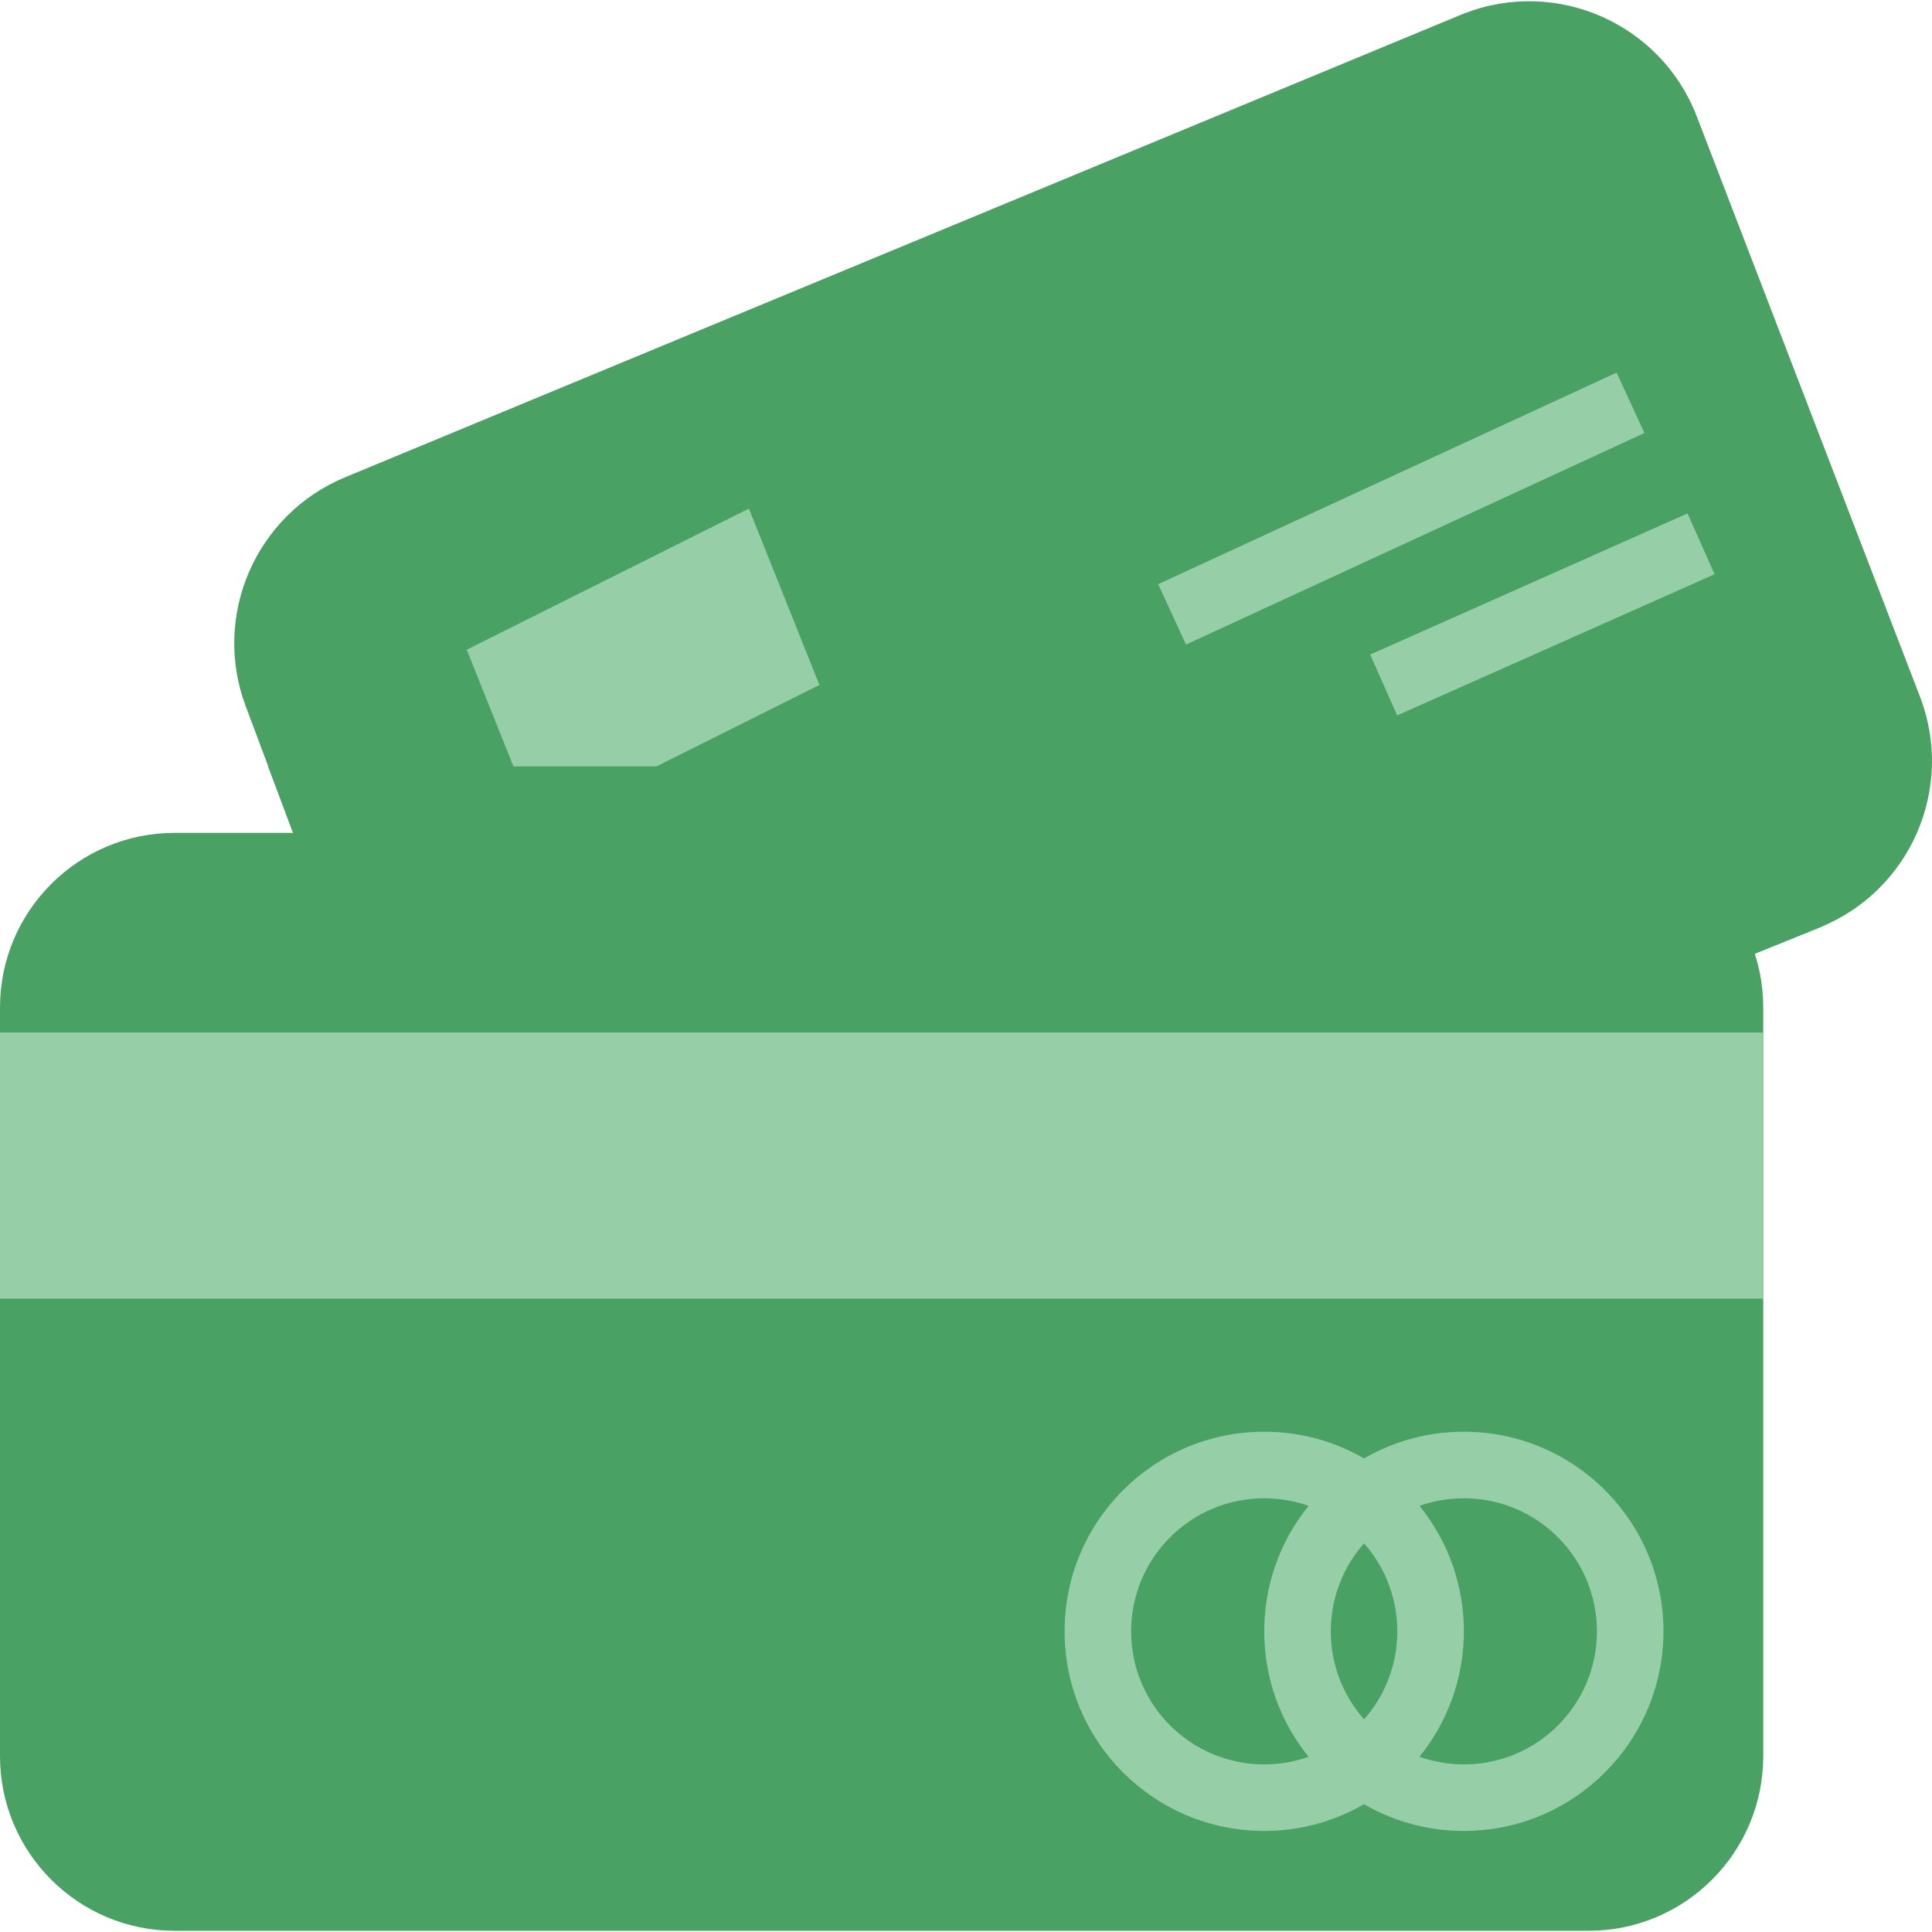
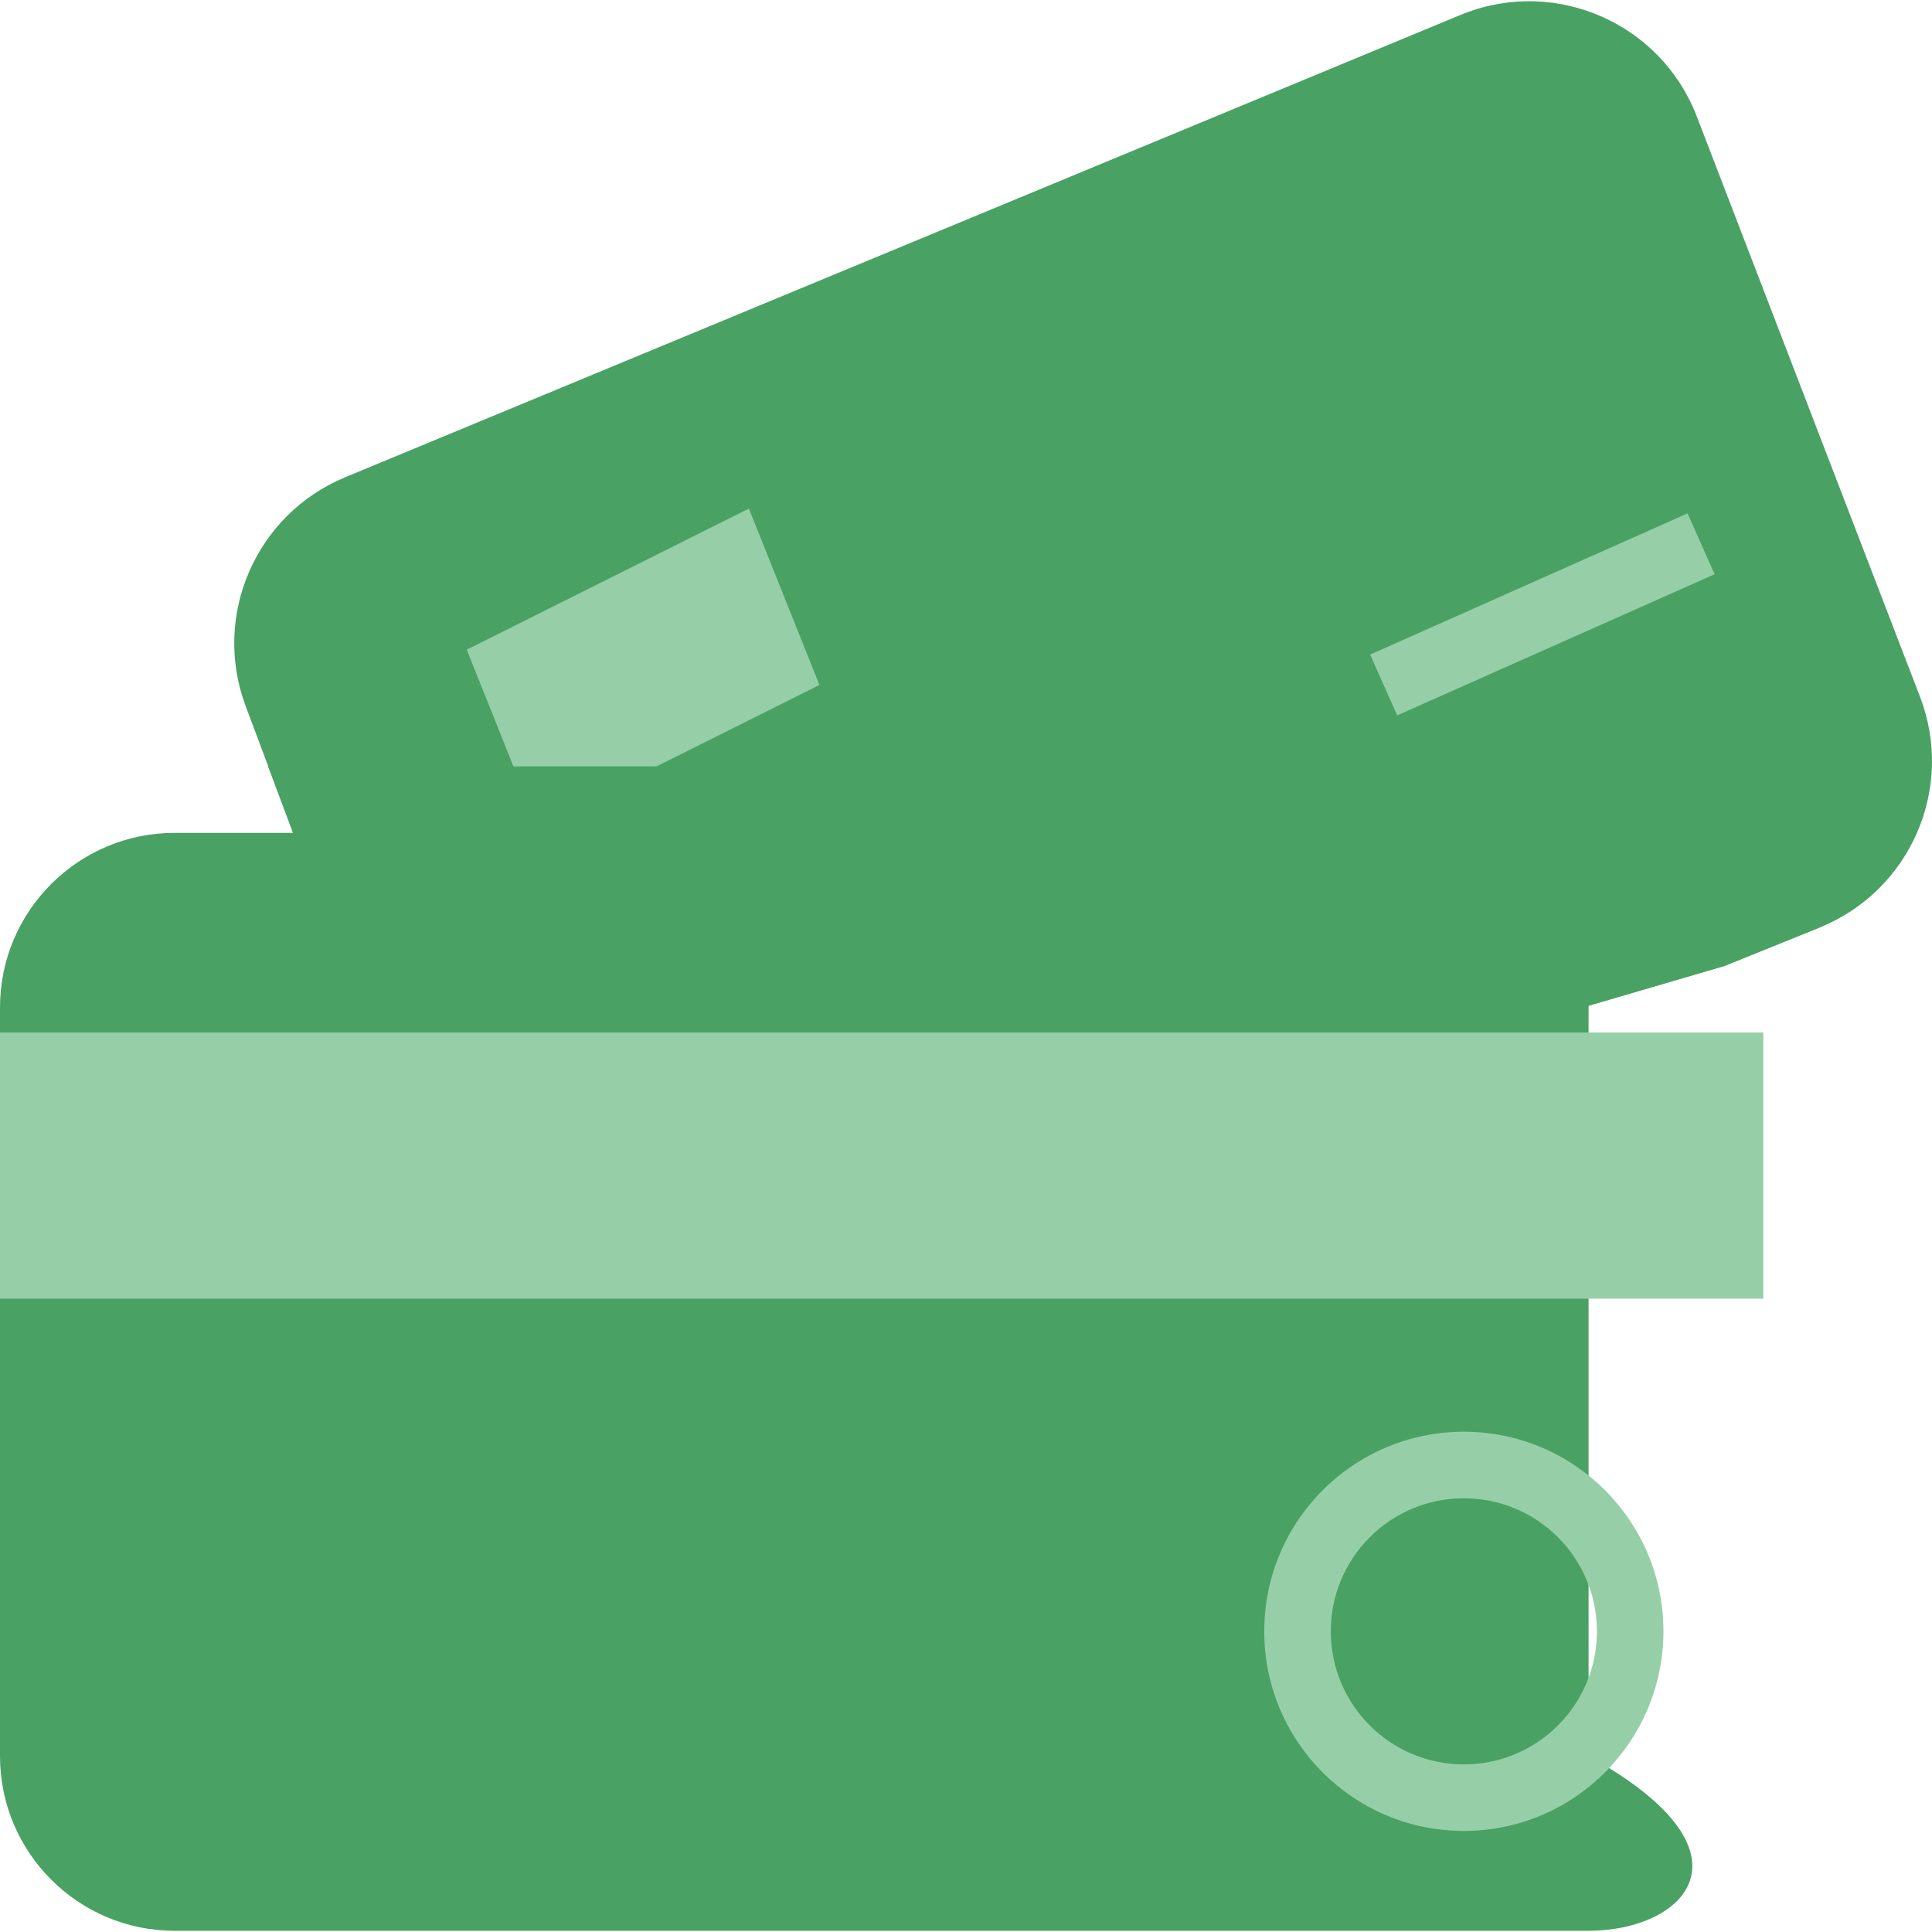
<svg xmlns="http://www.w3.org/2000/svg" width="32" height="32" viewBox="0 0 32 32" fill="none">
  <path d="M28.562 15.999L30.142 15.361C31.645 14.752 32.383 13.052 31.801 11.539L28.103 1.925C27.511 0.392 25.789 -0.371 24.256 0.221C24.234 0.229 24.212 0.238 24.191 0.247L5.714 7.906C4.235 8.521 3.508 10.196 4.069 11.696L4.813 13.68L6.062 17.102H24.797L28.562 15.999Z" fill="#49A263" />
  <path d="M8.899 13.681L7.731 10.761L12.404 8.424L13.572 11.345L8.899 13.681Z" fill="#96CFA7" />
  <path d="M22.694 10.842L27.951 8.504L28.399 9.511L23.142 11.849L22.694 10.842Z" fill="#96CFA7" />
-   <path d="M19.183 9.676L26.776 6.172L27.237 7.172L19.644 10.676L19.183 9.676Z" fill="#96CFA7" />
  <path d="M30.142 15.361C30.191 15.341 30.232 15.311 30.28 15.289C30.132 13.816 28.894 12.695 27.414 12.693H4.44L4.811 13.681L6.061 17.102H24.797L28.562 15.999L30.142 15.361Z" fill="#49A263" />
-   <path d="M2.893 13.795H26.312C27.91 13.795 29.205 15.09 29.205 16.688V29.087C29.205 30.684 27.91 31.98 26.312 31.98H2.893C1.295 31.98 0 30.684 0 29.087V16.688C0 15.09 1.295 13.795 2.893 13.795Z" fill="#49A263" />
-   <path d="M20.94 30.326C19.113 30.326 17.633 28.846 17.633 27.02C17.633 25.194 19.113 23.714 20.94 23.714C22.766 23.714 24.246 25.194 24.246 27.02C24.244 28.846 22.765 30.325 20.94 30.326ZM20.94 24.816C19.722 24.816 18.735 25.803 18.735 27.02C18.735 28.238 19.722 29.224 20.94 29.224C22.157 29.224 23.144 28.238 23.144 27.02C23.144 25.803 22.157 24.816 20.94 24.816Z" fill="#96CFA7" />
+   <path d="M2.893 13.795H26.312V29.087C29.205 30.684 27.91 31.98 26.312 31.98H2.893C1.295 31.98 0 30.684 0 29.087V16.688C0 15.09 1.295 13.795 2.893 13.795Z" fill="#49A263" />
  <path d="M24.246 30.326C22.42 30.326 20.94 28.846 20.94 27.02C20.94 25.194 22.42 23.714 24.246 23.714C26.072 23.714 27.552 25.194 27.552 27.02C27.55 28.846 26.071 30.325 24.246 30.326ZM24.246 24.816C23.029 24.816 22.042 25.803 22.042 27.02C22.042 28.238 23.029 29.224 24.246 29.224C25.463 29.224 26.45 28.238 26.45 27.02C26.45 25.803 25.463 24.816 24.246 24.816Z" fill="#96CFA7" />
  <path d="M0 17.102H29.205V21.51H0V17.102Z" fill="#96CFA7" />
</svg>